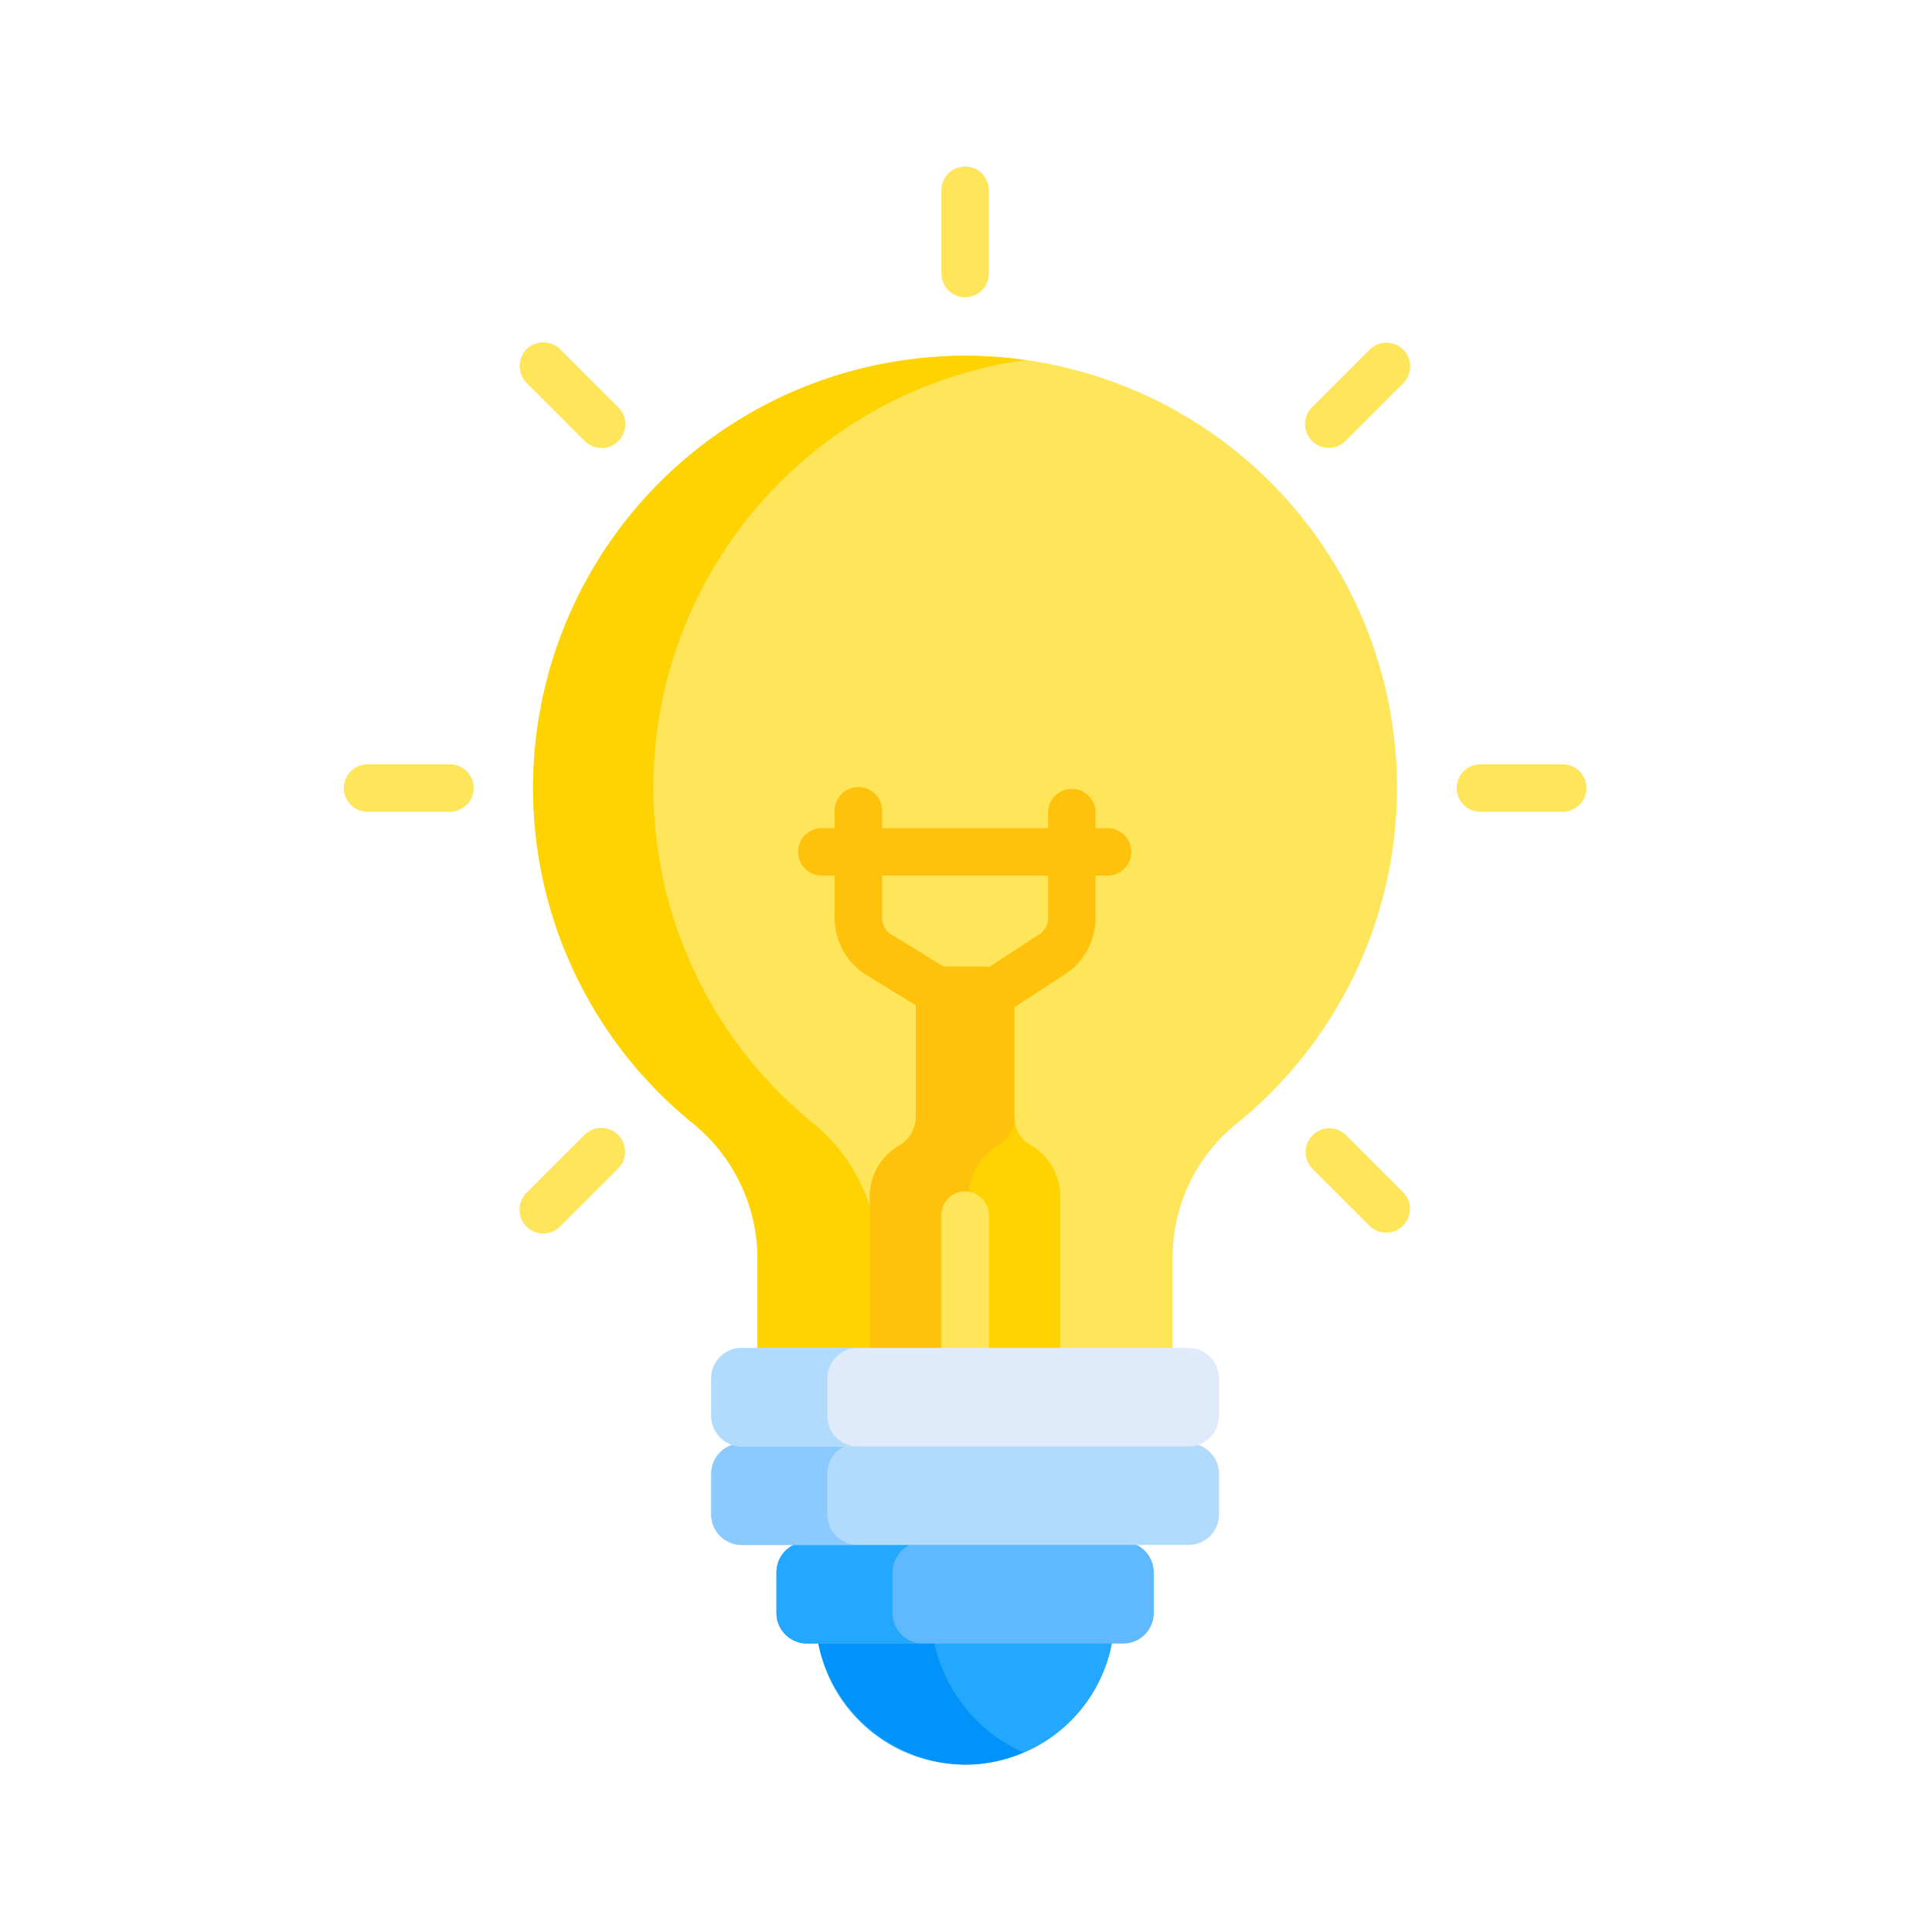
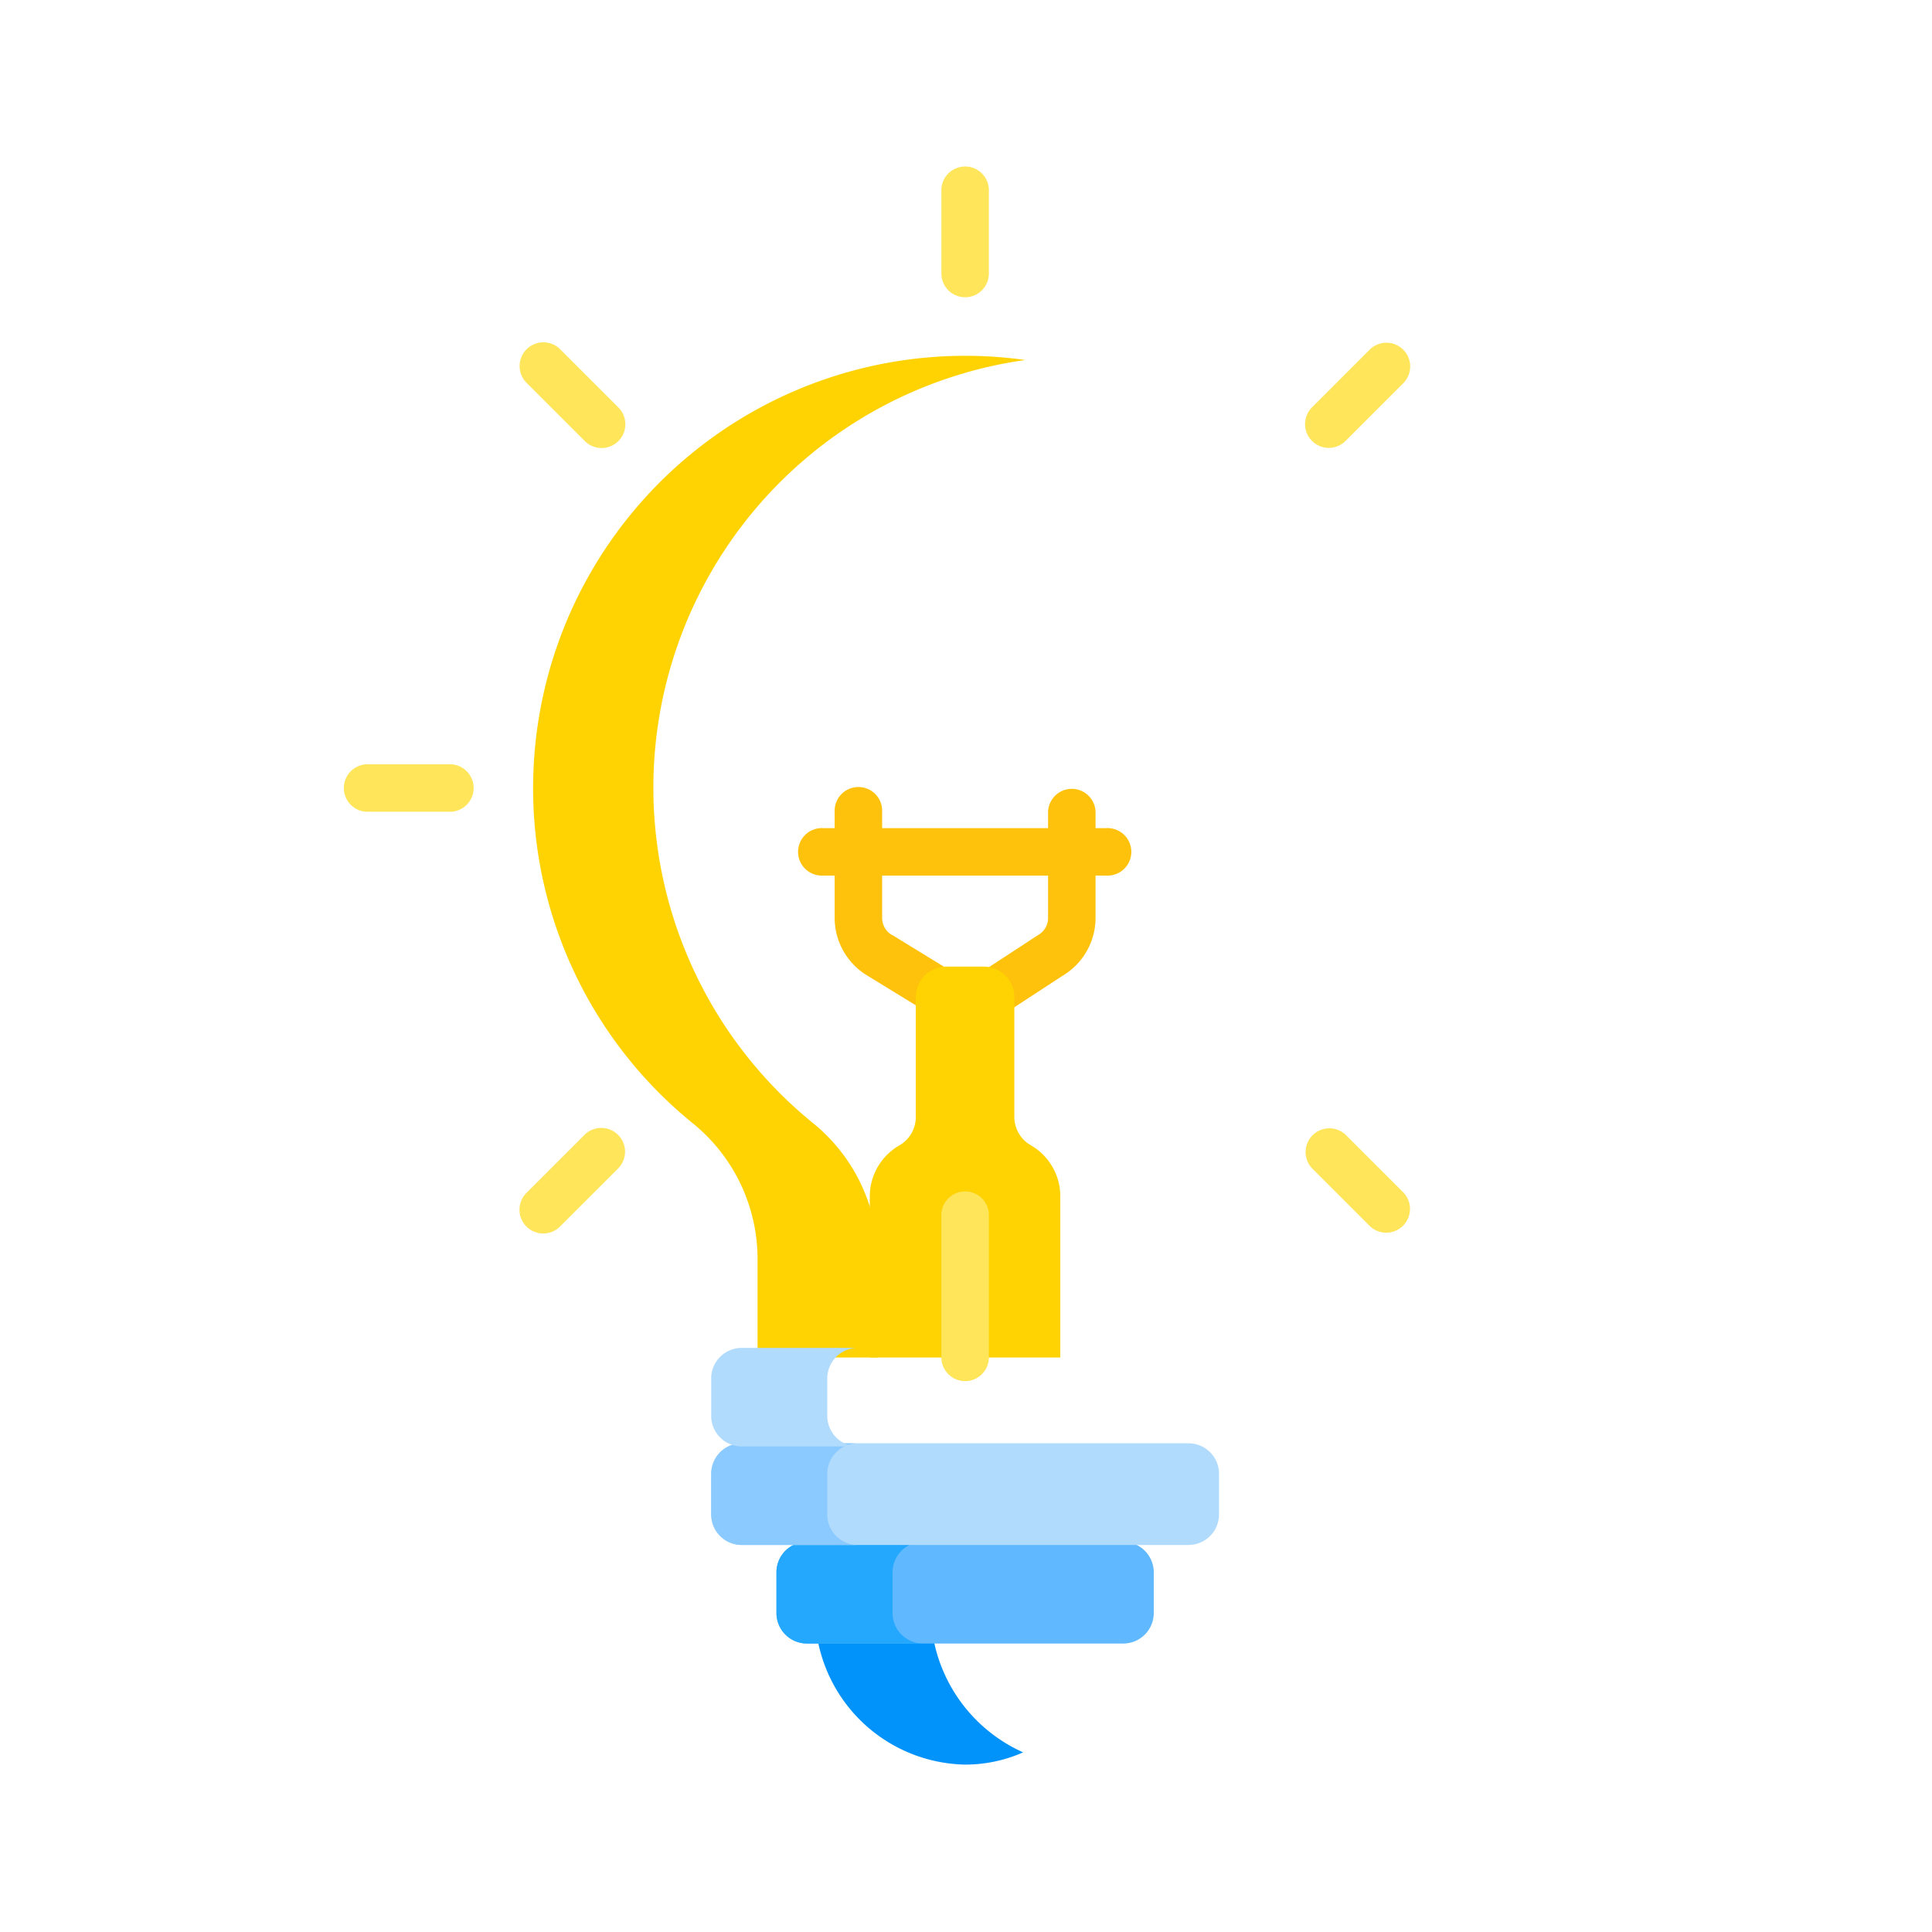
<svg xmlns="http://www.w3.org/2000/svg" width="54" height="54" viewBox="0 0 54 54">
  <g id="Raggruppa_1735" data-name="Raggruppa 1735" transform="translate(2198 5232)">
    <rect id="Rettangolo_2353" data-name="Rettangolo 2353" width="54" height="54" transform="translate(-2198 -5232)" fill="#fff" />
    <g id="Raggruppa_1615" data-name="Raggruppa 1615" transform="translate(-2245.487 -5227.32)">
-       <path id="Tracciato_1707" data-name="Tracciato 1707" d="M129.021,60.408a12.074,12.074,0,0,0-7.059,21.419,4.887,4.887,0,0,1,1.828,3.778v2.783h11.6V85.6a4.8,4.8,0,0,1,1.778-3.737,12.074,12.074,0,0,0-8.15-21.459Z" transform="translate(-55.129 -55.129)" fill="#fee55a" />
      <path id="Tracciato_1708" data-name="Tracciato 1708" d="M125.324,81.827a12.074,12.074,0,0,1,5.949-21.316,12.079,12.079,0,0,0-13.743,11.4,12.051,12.051,0,0,0,4.432,9.92,4.887,4.887,0,0,1,1.828,3.778v2.783h3.362V85.605A4.888,4.888,0,0,0,125.324,81.827Z" transform="translate(-55.129 -55.129)" fill="#ffd301" />
      <g id="Raggruppa_1599" data-name="Raggruppa 1599" transform="translate(88.174 16.677)">
-         <path id="Tracciato_1709" data-name="Tracciato 1709" d="M416.23,192.6h-2.3a.664.664,0,0,1,0-1.327h2.3a.664.664,0,1,1,0,1.327Z" transform="translate(-413.265 -191.268)" fill="#fee55a" />
-       </g>
+         </g>
      <g id="Raggruppa_1600" data-name="Raggruppa 1600" transform="translate(57.122 16.677)">
        <path id="Tracciato_1710" data-name="Tracciato 1710" d="M60.087,192.6h-2.3a.664.664,0,1,1,0-1.327h2.3a.664.664,0,0,1,0,1.327Z" transform="translate(-57.122 -191.268)" fill="#fee55a" />
      </g>
      <g id="Raggruppa_1601" data-name="Raggruppa 1601" transform="translate(83.963 4.884)">
        <path id="Tracciato_1711" data-name="Tracciato 1711" d="M365.167,58.781a.664.664,0,0,1,0-.939l1.627-1.627a.664.664,0,0,1,.938.939l-1.627,1.627A.664.664,0,0,1,365.167,58.781Z" transform="translate(-364.972 -56.021)" fill="#fee55a" />
      </g>
      <g id="Raggruppa_1602" data-name="Raggruppa 1602" transform="translate(62.006 26.842)">
        <path id="Tracciato_1712" data-name="Tracciato 1712" d="M113.337,310.612a.664.664,0,0,1,0-.939l1.627-1.627a.664.664,0,0,1,.939.939l-1.627,1.627A.664.664,0,0,1,113.337,310.612Z" transform="translate(-113.142 -307.852)" fill="#fee55a" />
      </g>
      <g id="Raggruppa_1603" data-name="Raggruppa 1603" transform="translate(73.799)">
        <path id="Tracciato_1713" data-name="Tracciato 1713" d="M249.053,3.628a.664.664,0,0,1-.664-.664V.664a.664.664,0,1,1,1.327,0v2.3A.663.663,0,0,1,249.053,3.628Z" transform="translate(-248.389 0)" fill="#fee55a" />
      </g>
      <g id="Raggruppa_1604" data-name="Raggruppa 1604" transform="translate(62.006 4.884)">
        <path id="Tracciato_1714" data-name="Tracciato 1714" d="M114.963,58.781l-1.627-1.627a.664.664,0,0,1,.939-.939l1.627,1.627a.664.664,0,1,1-.939.939Z" transform="translate(-113.141 -56.021)" fill="#fee55a" />
      </g>
      <g id="Raggruppa_1605" data-name="Raggruppa 1605" transform="translate(83.963 26.841)">
        <path id="Tracciato_1715" data-name="Tracciato 1715" d="M366.794,310.611l-1.627-1.627a.664.664,0,0,1,.939-.938l1.627,1.627a.664.664,0,0,1-.938.938Z" transform="translate(-364.972 -307.851)" fill="#fee55a" />
      </g>
      <g id="Raggruppa_1607" data-name="Raggruppa 1607" transform="translate(74.552 17.343)">
        <g id="Raggruppa_1606" data-name="Raggruppa 1606">
          <path id="Tracciato_1716" data-name="Tracciato 1716" d="M257.142,205.024a.664.664,0,0,1,.193-.919l1.637-1.069.024-.015a.549.549,0,0,0,.267-.47V199.58a.664.664,0,0,1,1.327,0v2.972a1.882,1.882,0,0,1-.9,1.6l-1.626,1.062a.664.664,0,0,1-.919-.193Z" transform="translate(-257.034 -198.916)" fill="#ffc20c" />
        </g>
      </g>
      <g id="Raggruppa_1609" data-name="Raggruppa 1609" transform="translate(70.815 17.343)">
        <g id="Raggruppa_1608" data-name="Raggruppa 1608">
          <path id="Tracciato_1717" data-name="Tracciato 1717" d="M216.828,205.226l-1.74-1.067a1.882,1.882,0,0,1-.912-1.608v-2.972a.664.664,0,1,1,1.327,0v2.972a.549.549,0,0,0,.267.47l.008,0,1.744,1.069a.664.664,0,0,1-.694,1.132Z" transform="translate(-214.175 -198.915)" fill="#ffc20c" />
        </g>
      </g>
      <g id="Raggruppa_1611" data-name="Raggruppa 1611" transform="translate(69.819 18.466)">
        <g id="Raggruppa_1610" data-name="Raggruppa 1610" transform="translate(0)">
          <path id="Tracciato_1718" data-name="Tracciato 1718" d="M211.344,213.122H203.41a.664.664,0,1,1,0-1.327h7.935a.664.664,0,1,1,0,1.327Z" transform="translate(-202.746 -211.795)" fill="#ffc20c" />
        </g>
      </g>
      <path id="Tracciato_1719" data-name="Tracciato 1719" d="M229.956,261.137a.913.913,0,0,1-.455-.794V257a.853.853,0,0,0-.853-.853H227.6a.853.853,0,0,0-.853.853v3.347a.913.913,0,0,1-.455.794,1.647,1.647,0,0,0-.831,1.431v4.5h5.325v-4.5A1.647,1.647,0,0,0,229.956,261.137Z" transform="translate(-153.663 -233.81)" fill="#ffd301" />
-       <path id="Tracciato_1720" data-name="Tracciato 1720" d="M229.062,261.136a.909.909,0,0,0,.447-.681.929.929,0,0,1-.007-.114V257a.853.853,0,0,0-.853-.853H227.6a.853.853,0,0,0-.853.853v3.347a.913.913,0,0,1-.455.794,1.647,1.647,0,0,0-.831,1.431v4.5h2.769v-4.5a1.647,1.647,0,0,1,.831-1.431Z" transform="translate(-153.663 -233.809)" fill="#ffc20c" />
      <g id="Raggruppa_1612" data-name="Raggruppa 1612" transform="translate(73.799 28.647)">
        <path id="Tracciato_1721" data-name="Tracciato 1721" d="M249.053,333.833a.664.664,0,0,1-.664-.664v-3.949a.664.664,0,1,1,1.327,0v3.949A.664.664,0,0,1,249.053,333.833Z" transform="translate(-248.389 -328.557)" fill="#fee55a" />
      </g>
      <g id="Raggruppa_1614" data-name="Raggruppa 1614" transform="translate(70.342 41.168)">
        <g id="Raggruppa_1613" data-name="Raggruppa 1613">
-           <path id="Tracciato_1722" data-name="Tracciato 1722" d="M208.749,472.165a4.18,4.18,0,0,0,8.24,0h-8.24Z" transform="translate(-208.749 -472.165)" fill="#23a8fe" />
-         </g>
+           </g>
      </g>
      <path id="Tracciato_1723" data-name="Tracciato 1723" d="M211.994,472.165h-3.244a4.279,4.279,0,0,0,4.12,3.473,4.02,4.02,0,0,0,1.622-.342,4.367,4.367,0,0,1-2.5-3.131Z" transform="translate(-138.407 -430.997)" fill="#0193fa" />
      <path id="Tracciato_1724" data-name="Tracciato 1724" d="M205.215,440.577h-8.84a.853.853,0,0,0-.853.853v1.137a.853.853,0,0,0,.853.853h8.84a.853.853,0,0,0,.853-.853V441.43A.853.853,0,0,0,205.215,440.577Z" transform="translate(-126.333 -402.163)" fill="#60b8fe" />
      <path id="Tracciato_1725" data-name="Tracciato 1725" d="M198.767,442.567V441.43a.853.853,0,0,1,.853-.853h-3.245a.853.853,0,0,0-.853.853v1.137a.853.853,0,0,0,.853.853h3.245A.853.853,0,0,1,198.767,442.567Z" transform="translate(-126.333 -402.163)" fill="#23a8fe" />
      <path id="Tracciato_1726" data-name="Tracciato 1726" d="M187.949,408.989H175.462a.853.853,0,0,0-.853.853v1.136a.853.853,0,0,0,.853.853h12.487a.853.853,0,0,0,.853-.853v-1.136A.853.853,0,0,0,187.949,408.989Z" transform="translate(-107.243 -373.329)" fill="#b1dbfc" />
      <path id="Tracciato_1727" data-name="Tracciato 1727" d="M177.853,410.979v-1.136a.853.853,0,0,1,.853-.853h-3.245a.853.853,0,0,0-.853.853v1.136a.853.853,0,0,0,.853.853h3.245A.853.853,0,0,1,177.853,410.979Z" transform="translate(-107.243 -373.329)" fill="#8bcaff" />
-       <path id="Tracciato_1728" data-name="Tracciato 1728" d="M187.949,378.415H175.462a.853.853,0,0,0-.853.853v1.048a.853.853,0,0,0,.853.853h12.487a.853.853,0,0,0,.853-.853v-1.048A.853.853,0,0,0,187.949,378.415Z" transform="translate(-107.243 -345.421)" fill="#dfebfa" />
      <path id="Tracciato_1729" data-name="Tracciato 1729" d="M177.853,380.317v-1.048a.853.853,0,0,1,.853-.853h-3.245a.853.853,0,0,0-.853.853v1.048a.853.853,0,0,0,.853.853h3.245a.853.853,0,0,1-.853-.853Z" transform="translate(-107.243 -345.422)" fill="#b1dbfc" />
    </g>
  </g>
</svg>